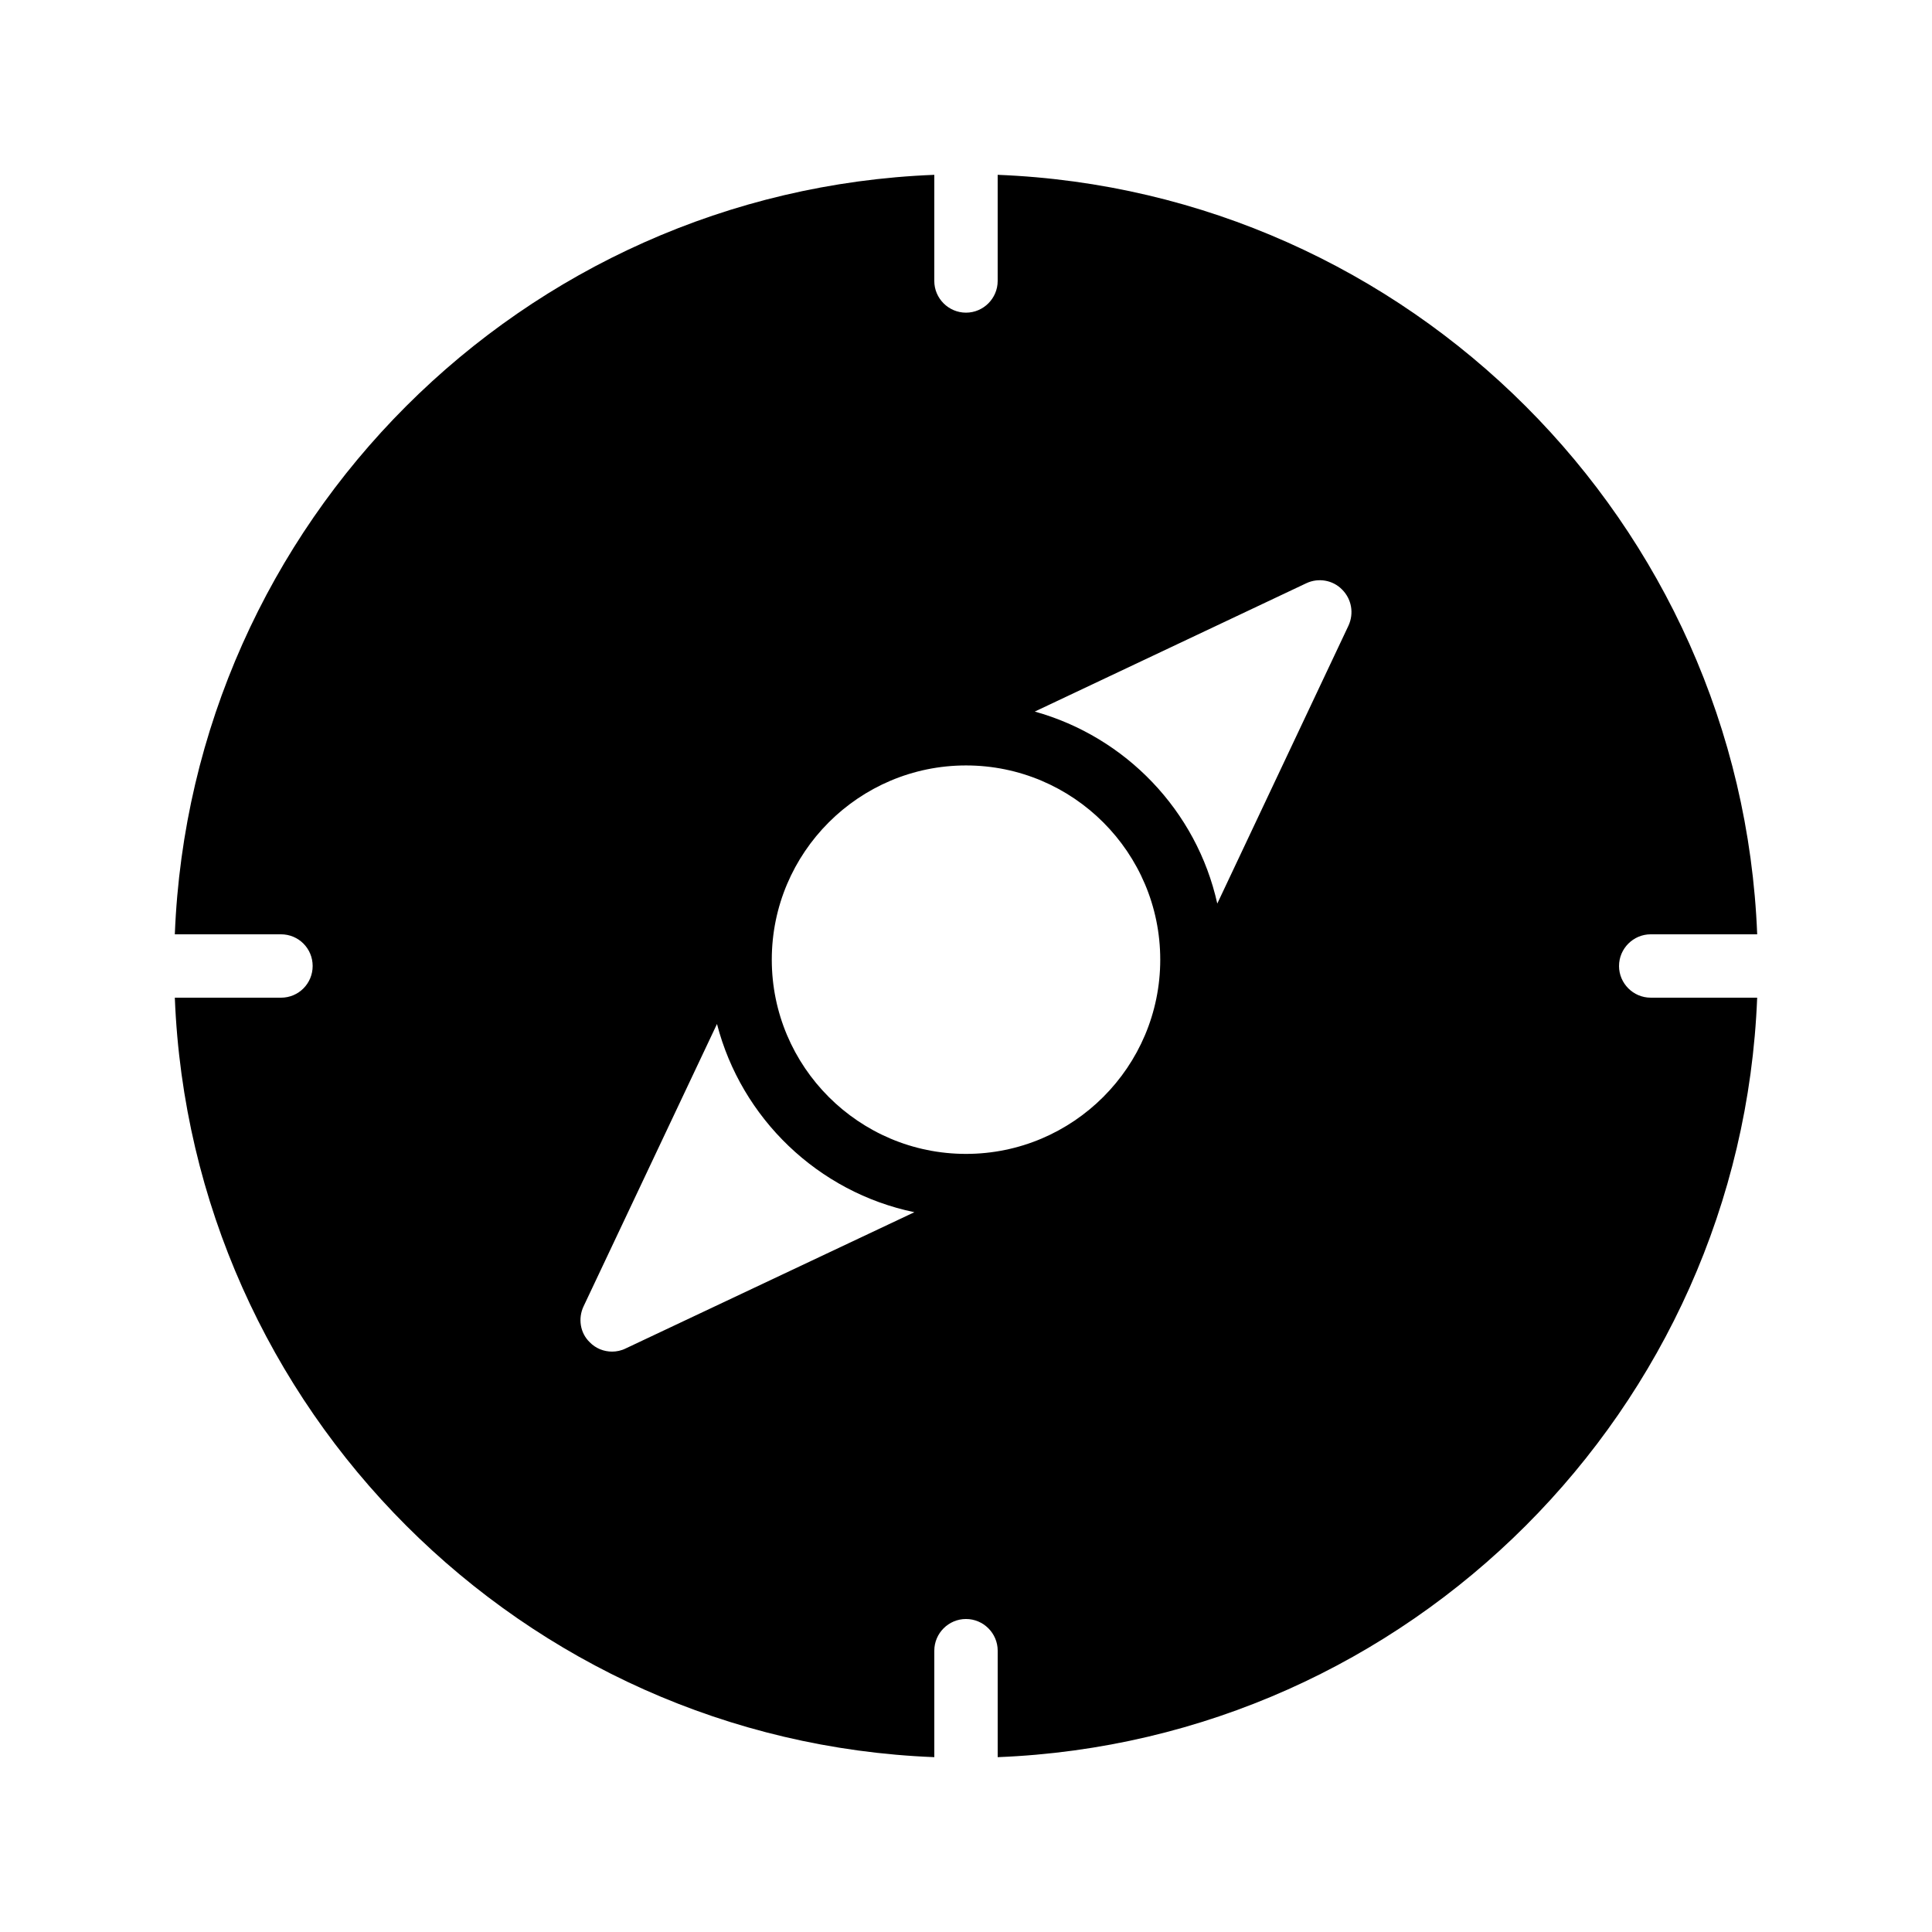
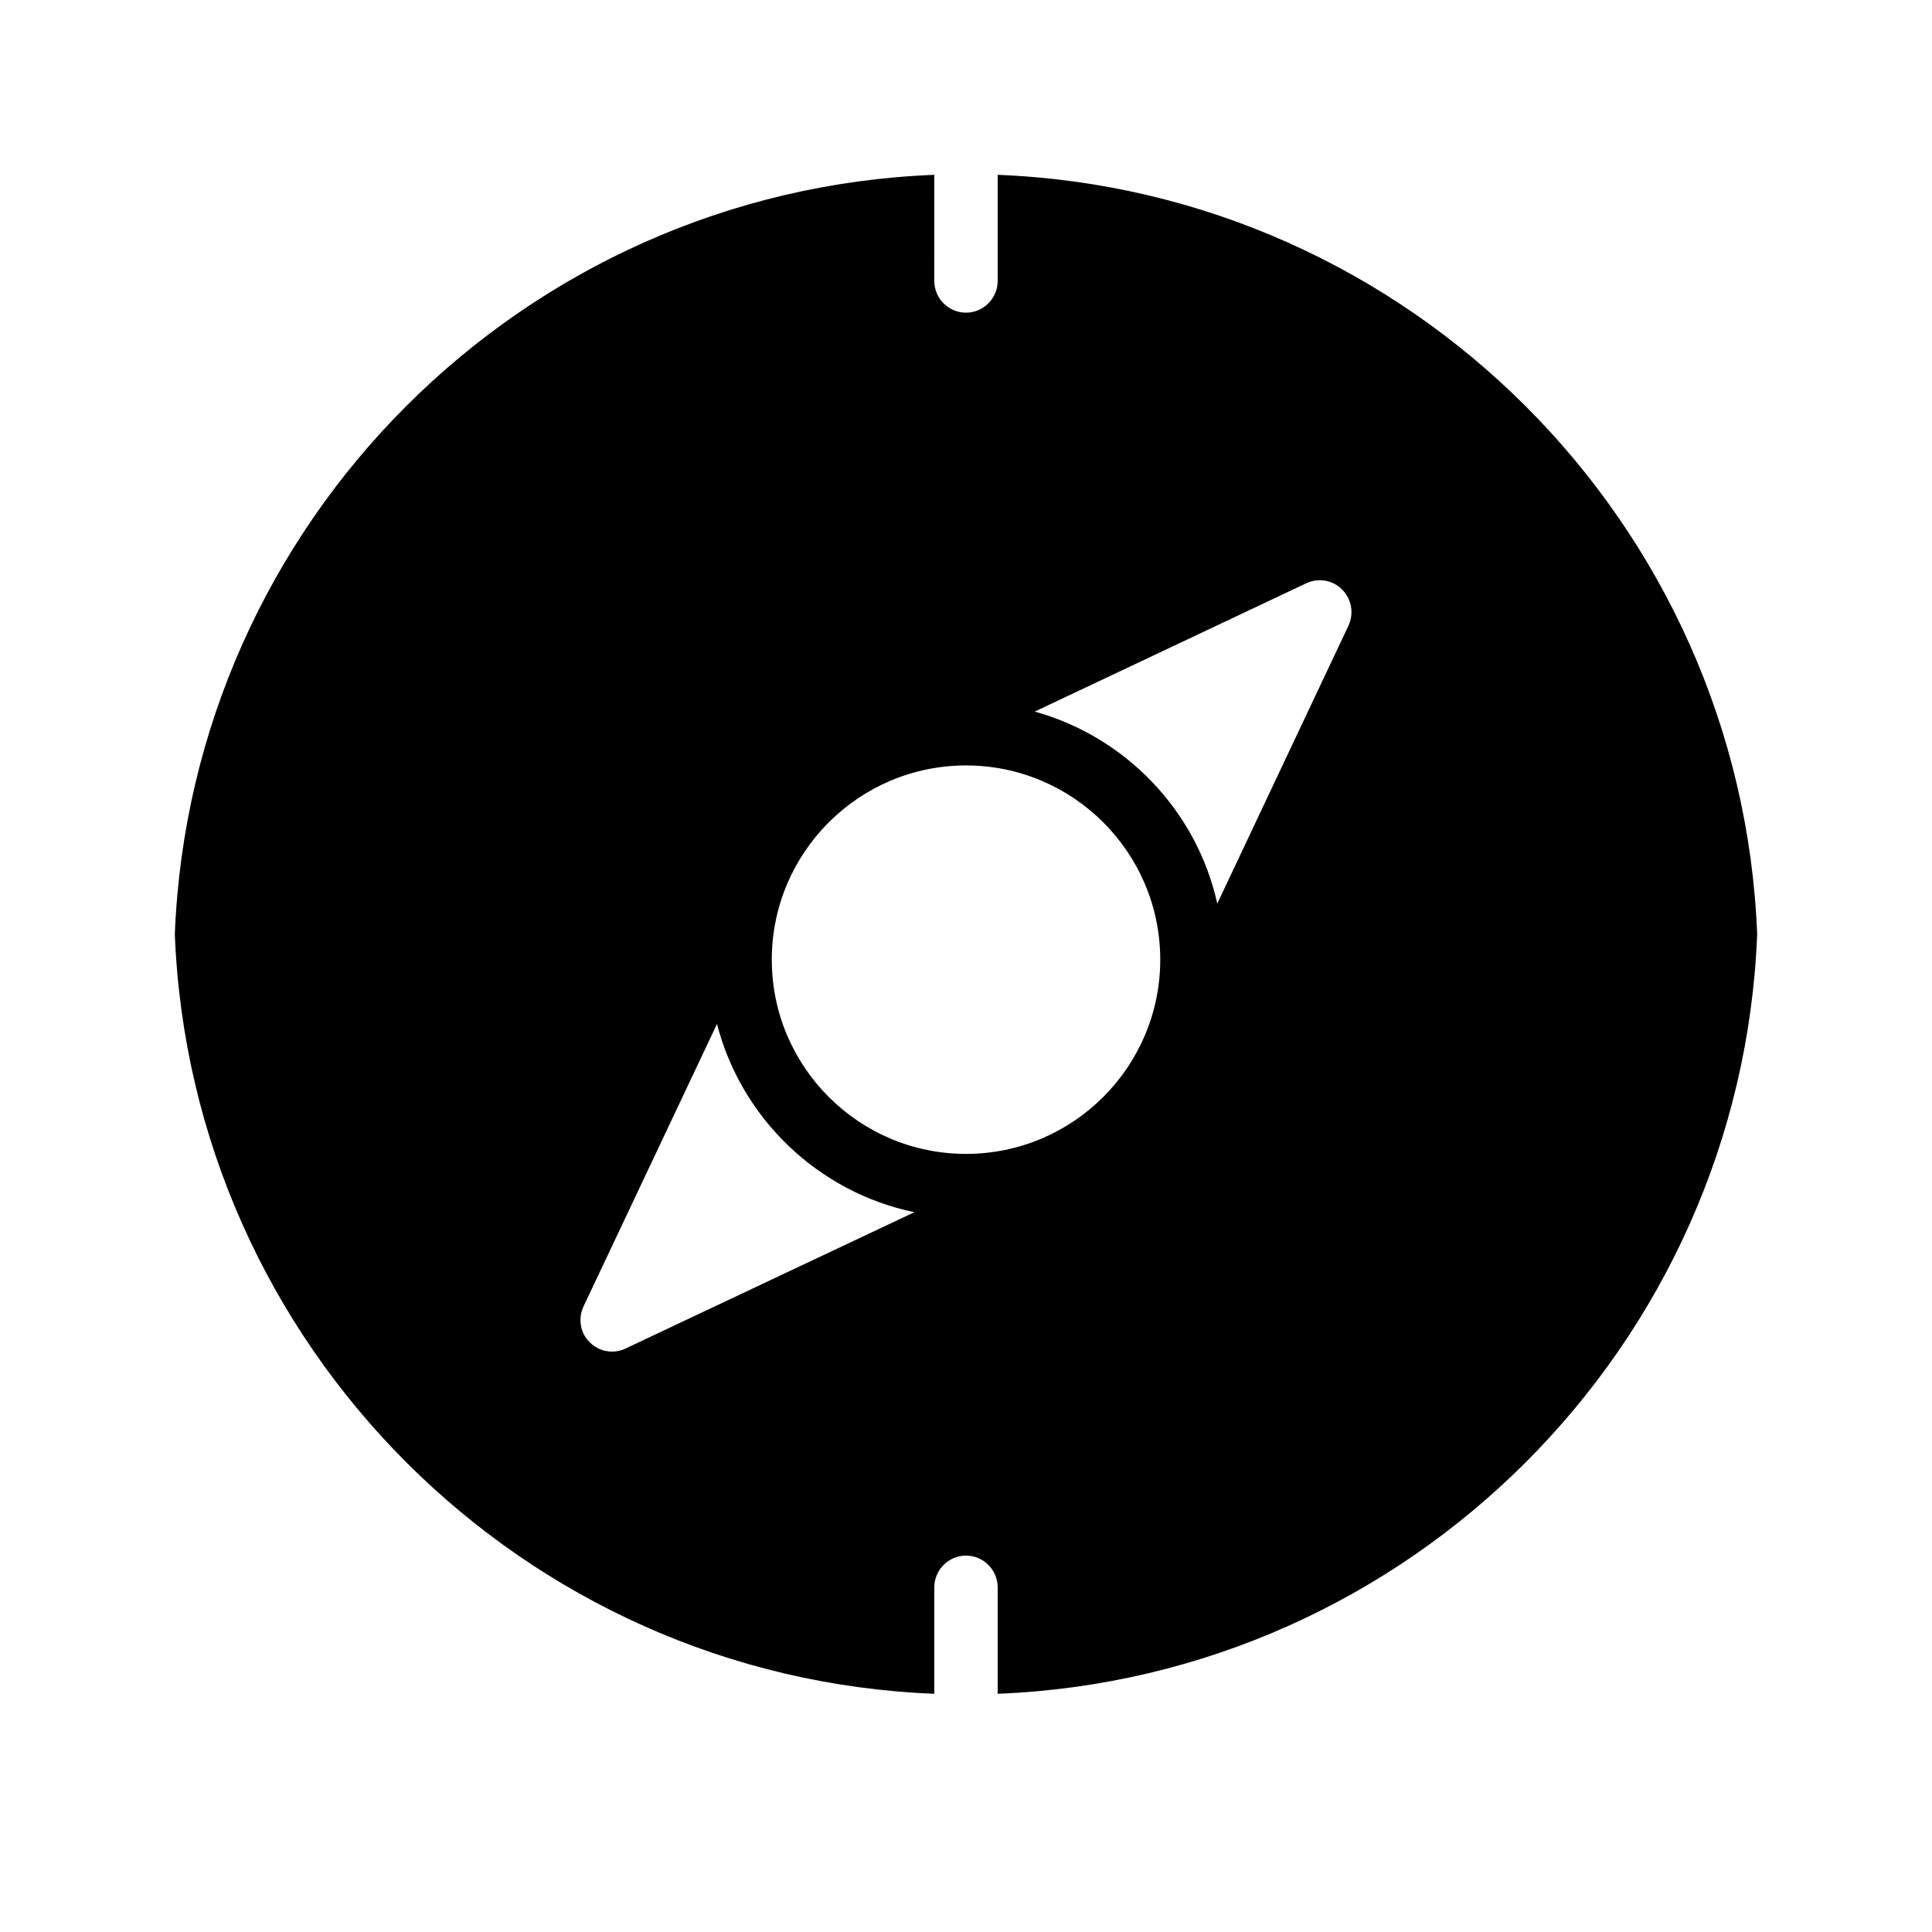
<svg xmlns="http://www.w3.org/2000/svg" fill="#000000" width="800px" height="800px" version="1.1" viewBox="144 144 512 512">
-   <path d="m573.06 400c0-4.617 3.777-8.398 8.398-8.398h28.215c-4.285-109.16-92.285-196.99-201.28-201.27v28.129c0 4.617-3.777 8.398-8.398 8.398-4.617 0-8.398-3.777-8.398-8.398l0.004-28.129c-109.16 4.285-196.99 92.113-201.27 201.27h28.129c4.703 0 8.398 3.777 8.398 8.398 0 4.617-3.695 8.398-8.398 8.398l-28.129-0.004c4.285 108.99 92.113 196.99 201.27 201.27v-28.215c0-4.617 3.777-8.398 8.398-8.398 4.617 0 8.398 3.777 8.398 8.398v28.215c109.07-4.281 196.99-92.199 201.27-201.27h-28.215c-4.617 0-8.395-3.777-8.395-8.395zm-263.24 101.35c-1.176 0.586-2.434 0.84-3.609 0.84-2.184 0-4.367-0.84-5.961-2.519-2.519-2.434-3.106-6.297-1.594-9.488l35.352-74.816c6.465 25.023 26.785 44.586 52.312 49.879zm90.184-51.555c-28.383 0-51.473-23.09-51.473-51.473 0-28.383 23.09-51.473 51.473-51.473s51.473 23.09 51.473 51.473c0 28.379-23.094 51.473-51.473 51.473zm101.35-139.98-34.762 73.641c-5.457-24.602-24.266-44.168-48.367-50.883l71.961-34.008c3.191-1.512 7.055-0.84 9.488 1.68 2.519 2.516 3.191 6.297 1.68 9.57z" />
+   <path d="m573.06 400c0-4.617 3.777-8.398 8.398-8.398h28.215c-4.285-109.16-92.285-196.99-201.28-201.27v28.129c0 4.617-3.777 8.398-8.398 8.398-4.617 0-8.398-3.777-8.398-8.398l0.004-28.129c-109.16 4.285-196.99 92.113-201.27 201.27h28.129l-28.129-0.004c4.285 108.99 92.113 196.99 201.27 201.27v-28.215c0-4.617 3.777-8.398 8.398-8.398 4.617 0 8.398 3.777 8.398 8.398v28.215c109.07-4.281 196.99-92.199 201.27-201.27h-28.215c-4.617 0-8.395-3.777-8.395-8.395zm-263.24 101.35c-1.176 0.586-2.434 0.84-3.609 0.84-2.184 0-4.367-0.84-5.961-2.519-2.519-2.434-3.106-6.297-1.594-9.488l35.352-74.816c6.465 25.023 26.785 44.586 52.312 49.879zm90.184-51.555c-28.383 0-51.473-23.09-51.473-51.473 0-28.383 23.09-51.473 51.473-51.473s51.473 23.09 51.473 51.473c0 28.379-23.094 51.473-51.473 51.473zm101.35-139.98-34.762 73.641c-5.457-24.602-24.266-44.168-48.367-50.883l71.961-34.008c3.191-1.512 7.055-0.84 9.488 1.68 2.519 2.516 3.191 6.297 1.68 9.57z" />
</svg>